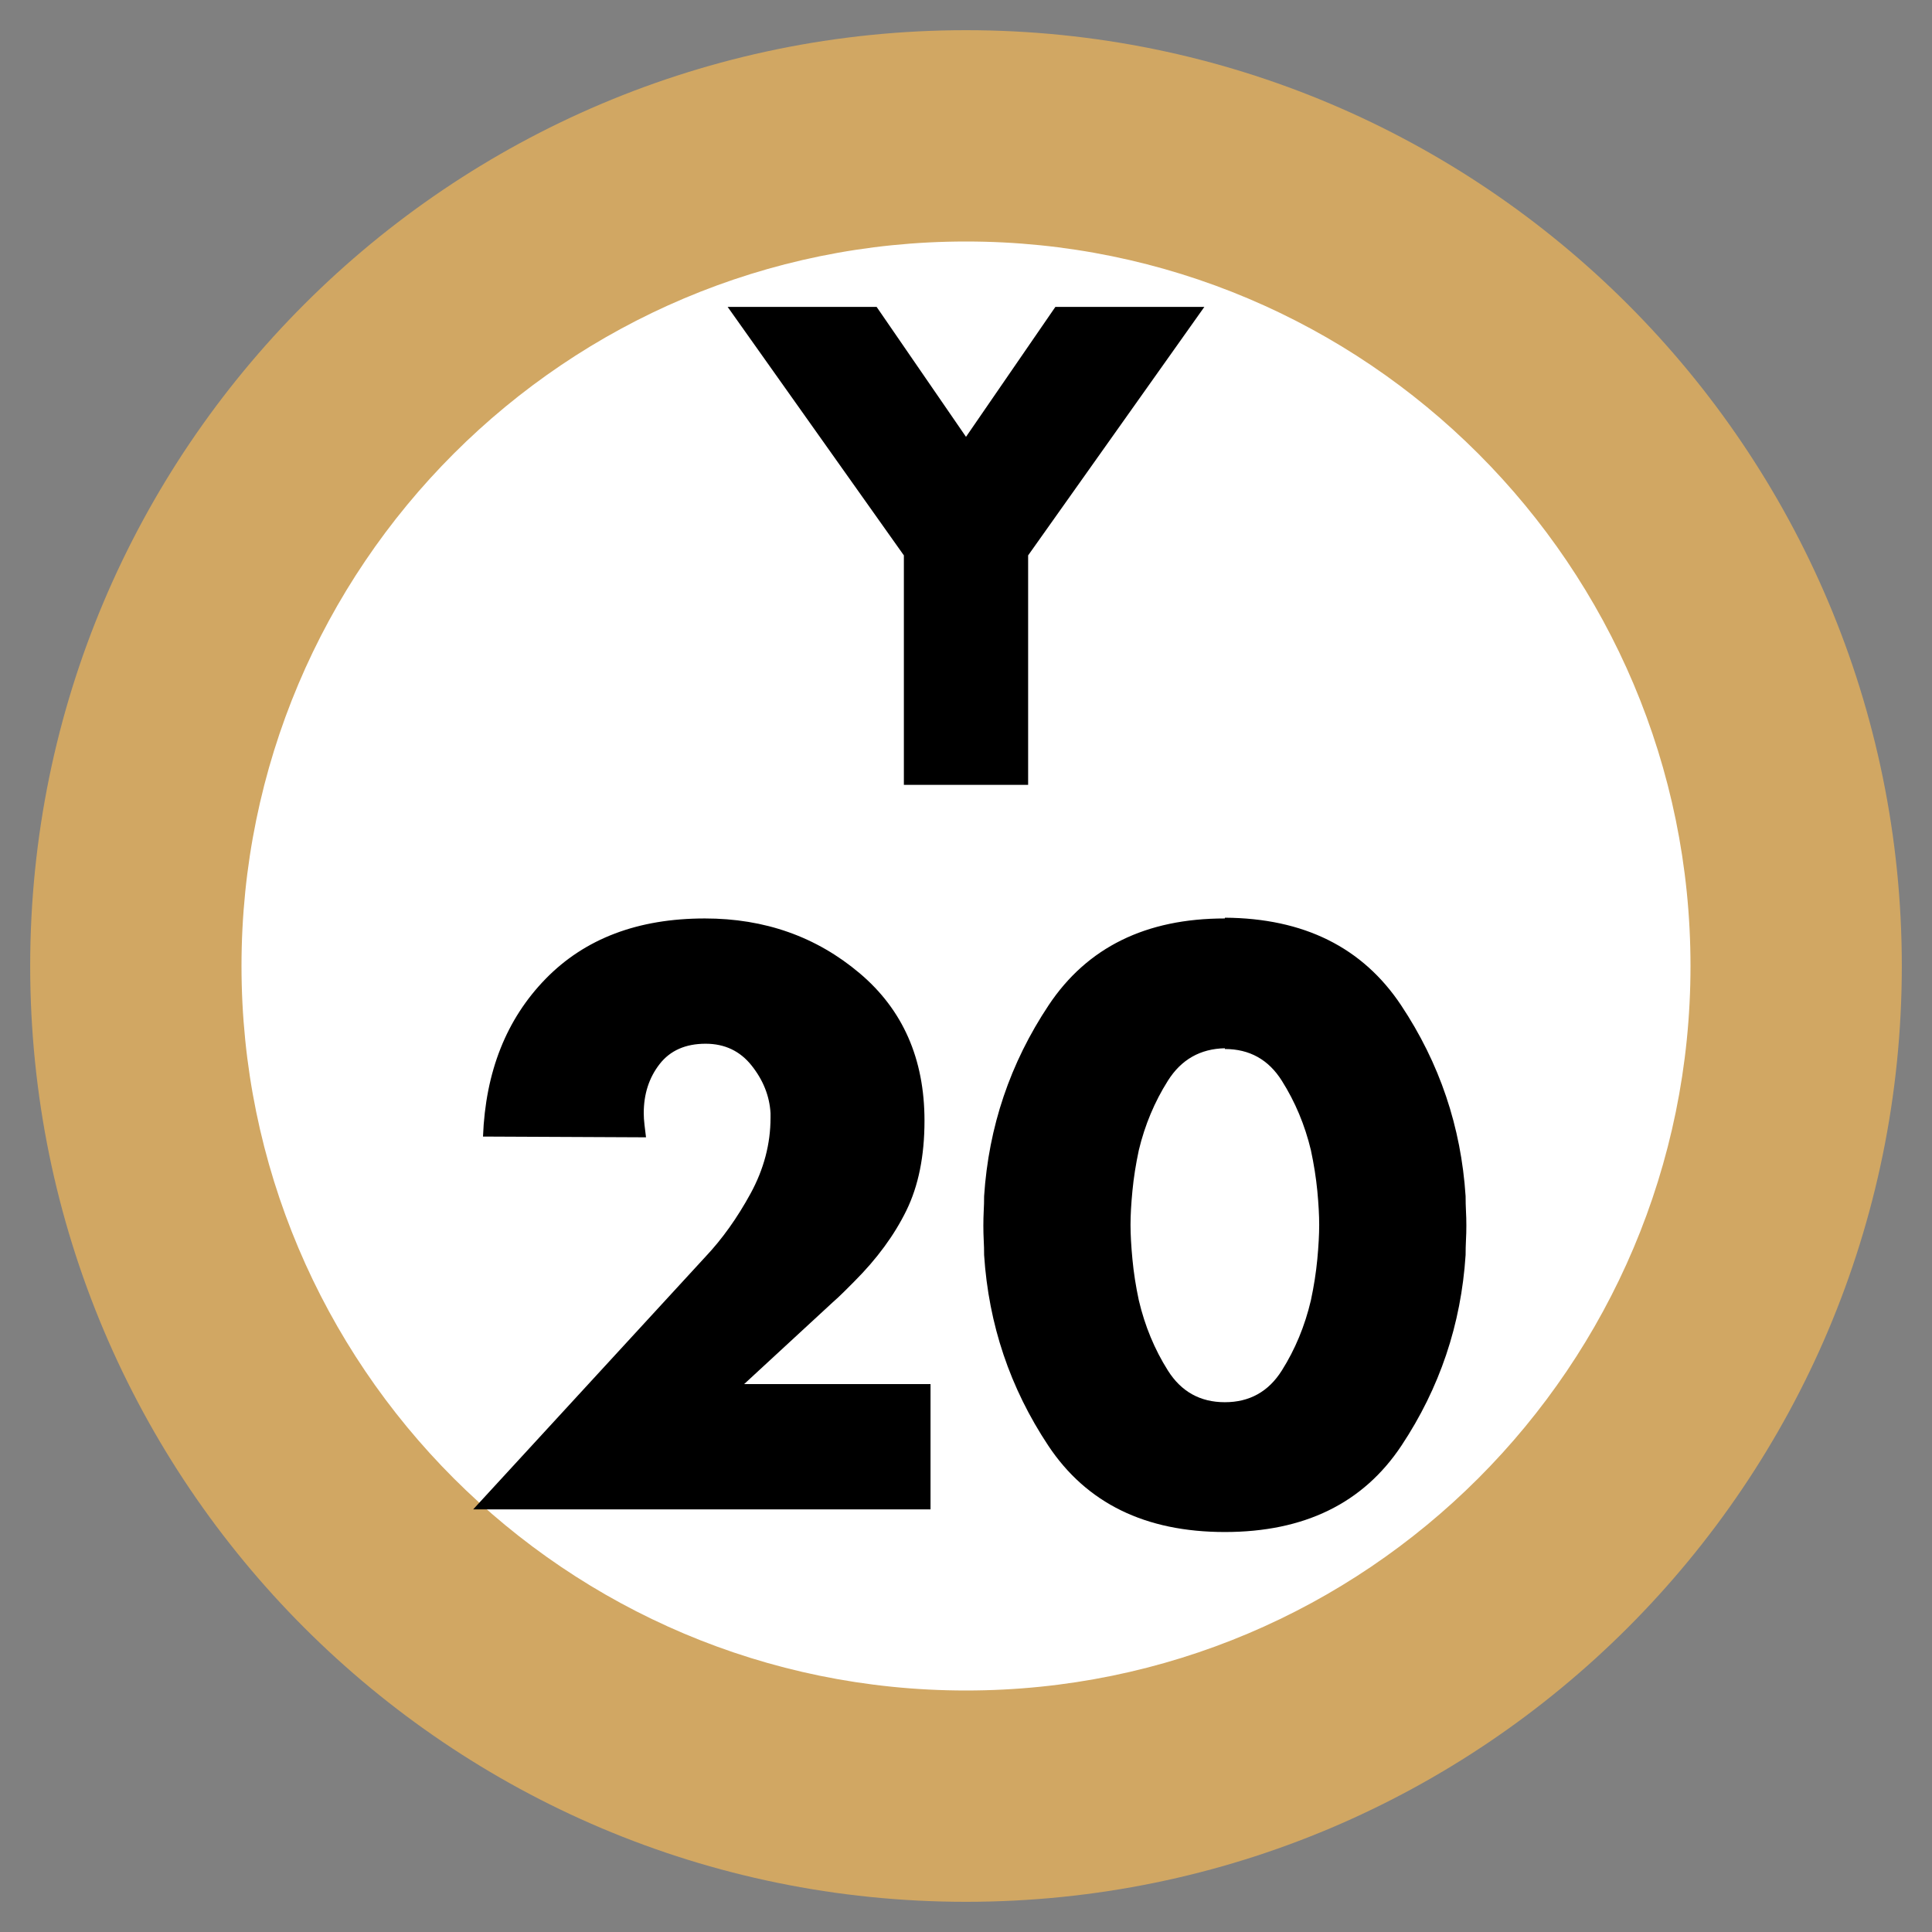
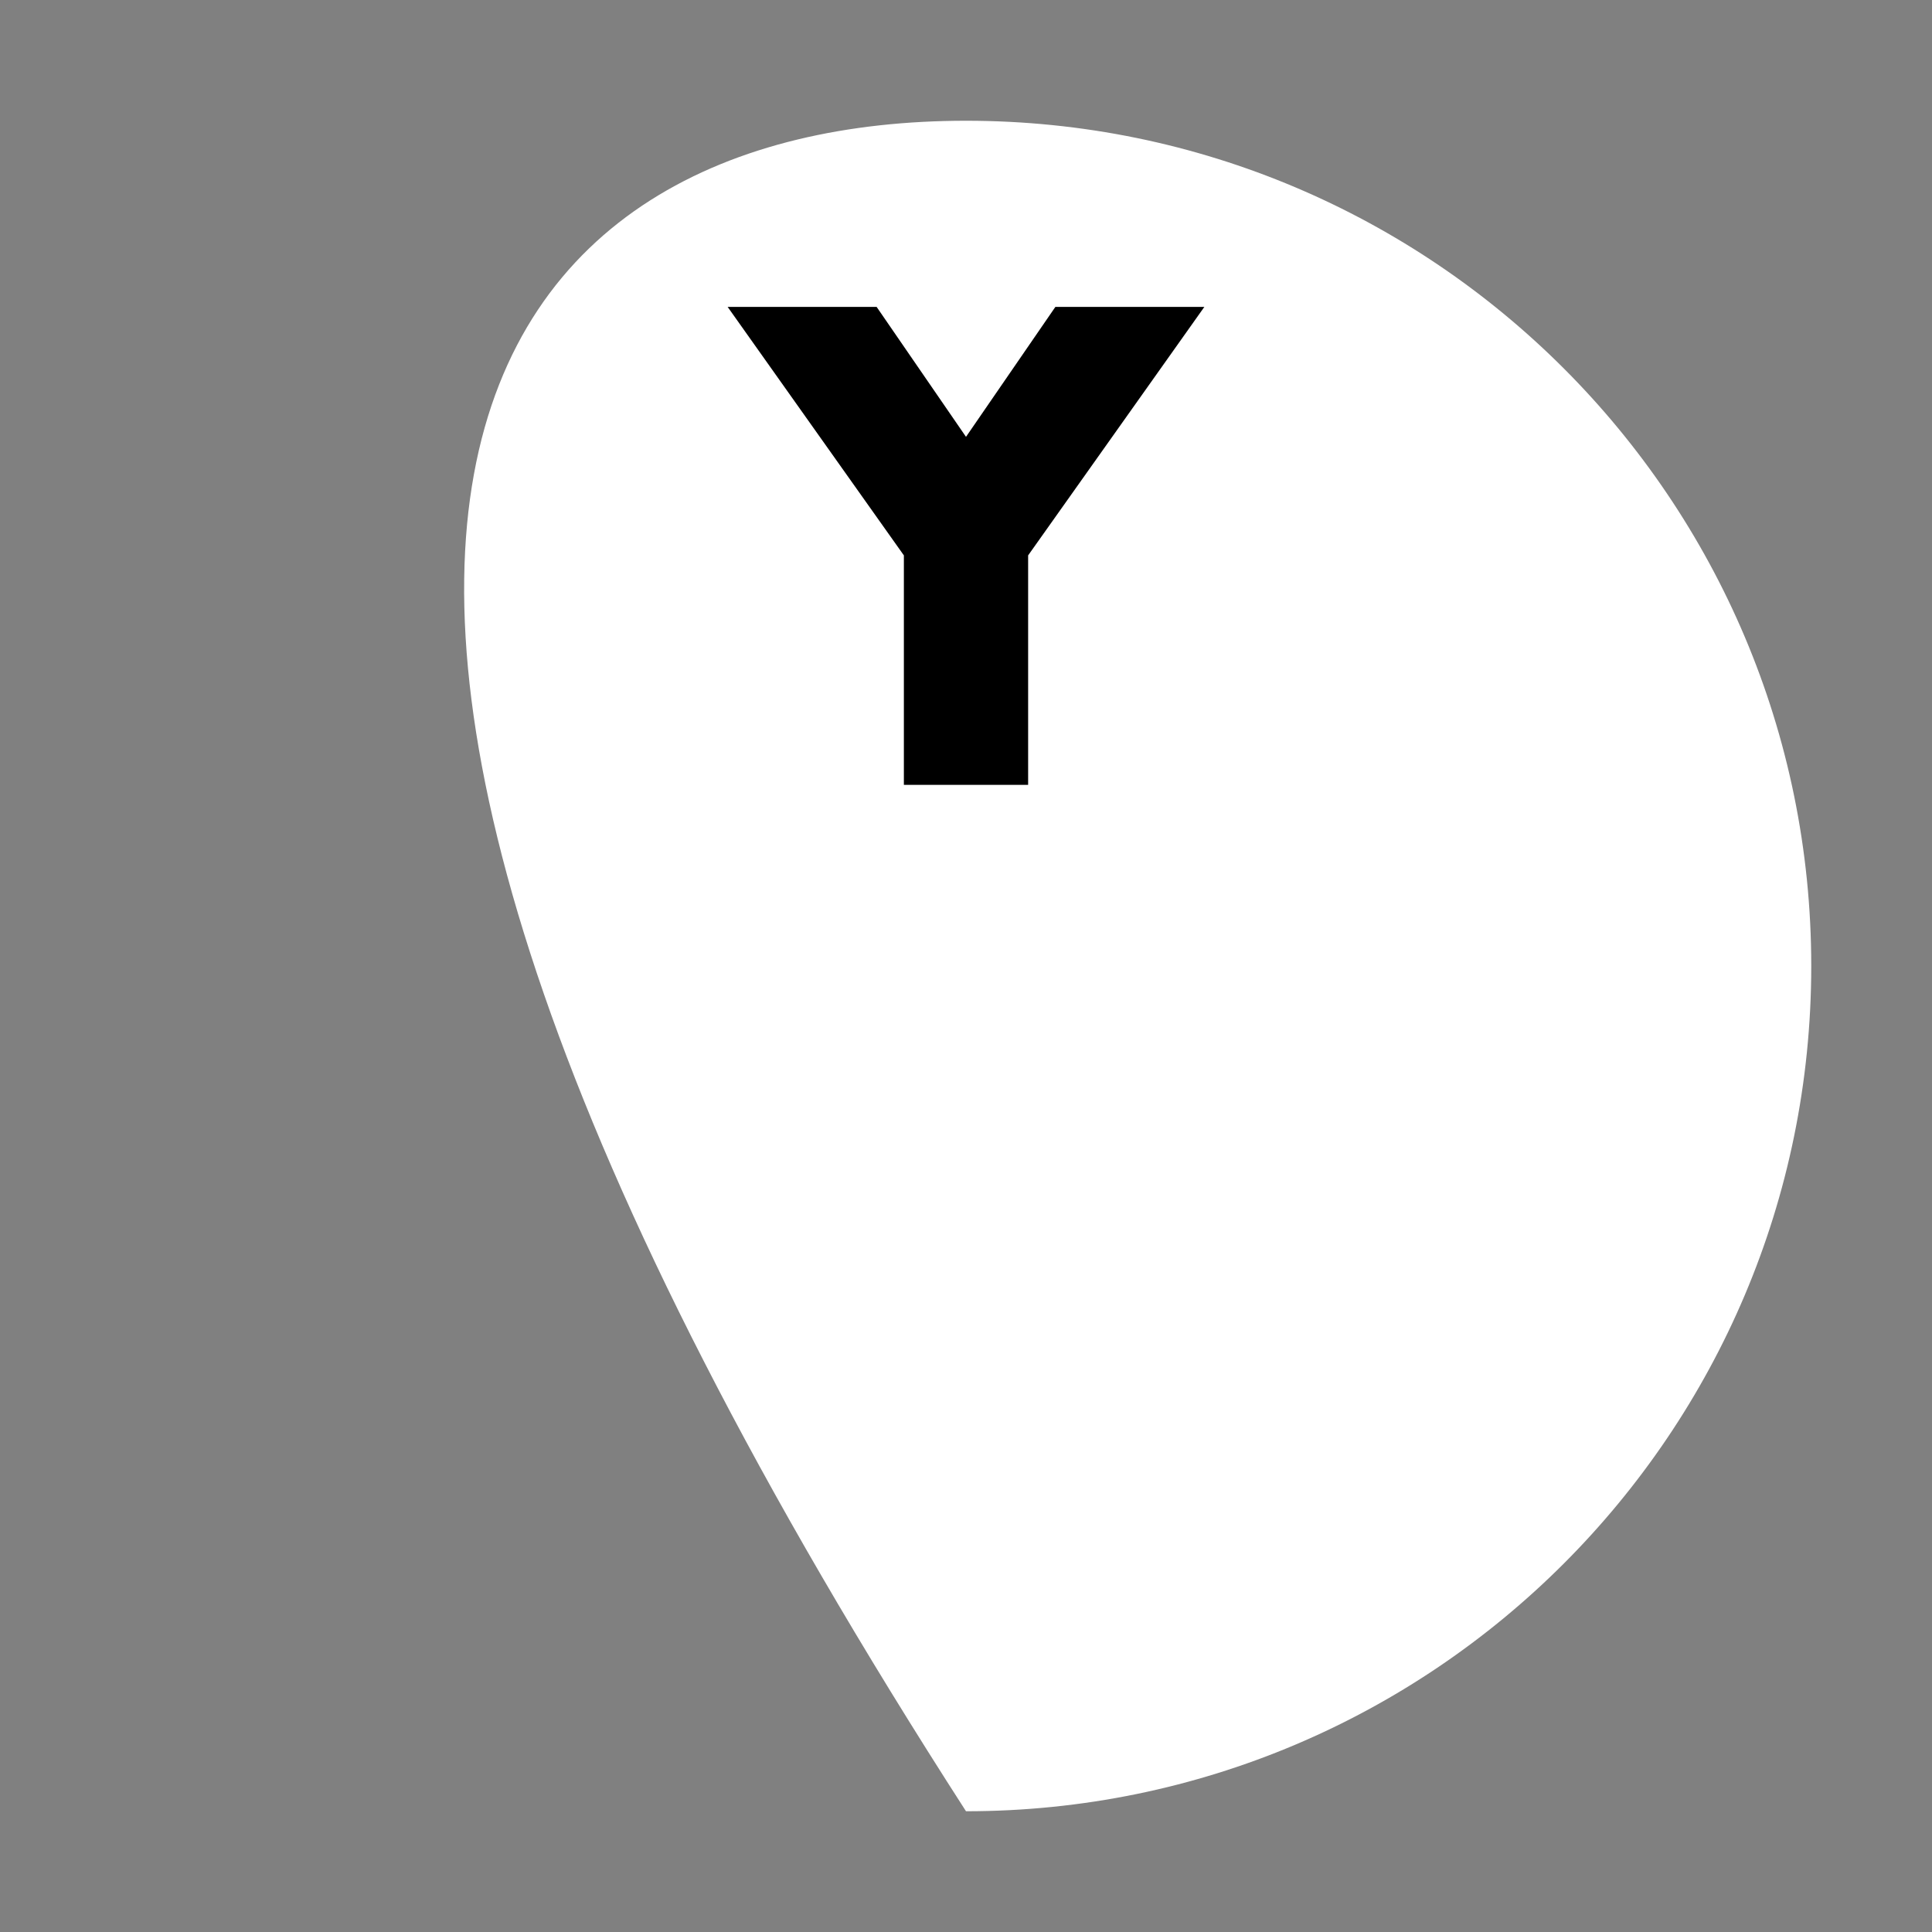
<svg xmlns="http://www.w3.org/2000/svg" width="64" height="64" viewBox="0 0 64 64">
  <rect x="0" y="0" width="64" height="64" fill="#808080" stroke="none" />
  <g fill="none" fill-rule="evenodd" transform="translate(1 1)">
-     <path fill="#FFF" d="M28,0 C43.464,-2.84068575e-15 56,12.536 56,28 C56,43.464 43.464,56 28,56 C12.536,56 1.8937905e-15,43.464 0,28 C-1.8937905e-15,12.536 12.536,2.84068575e-15 28,0 Z" transform="translate(3 3)" />
-     <path fill="#D1A763" d="M31,0 C48.121,0 62,13.879 62,31 C62,48.121 48.121,62 31,62 C13.879,62 0,48.121 0,31 C0,13.879 13.879,0 31,0 Z M31,7 C17.745,7 7,17.745 7,31 C7,44.255 17.745,55 31,55 C44.255,55 55,44.255 55,31 C55,17.745 44.255,7 31,7 Z" />
-     <path fill="#000" d="M23.65,44.85 L29.825,44.85 L29.825,49 L14.675,49 L22.375,40.625 C22.925,40.042 23.421,39.346 23.863,38.538 C24.304,37.729 24.525,36.892 24.525,36.025 L24.525,35.875 C24.492,35.308 24.283,34.783 23.9,34.3 C23.517,33.817 23.008,33.575 22.375,33.575 C21.708,33.575 21.2,33.8 20.85,34.25 C20.5,34.7 20.325,35.242 20.325,35.875 C20.325,35.992 20.333,36.121 20.35,36.263 C20.367,36.404 20.383,36.542 20.4,36.675 L15,36.65 C15.083,34.5 15.775,32.758 17.075,31.425 C18.375,30.092 20.133,29.425 22.35,29.425 C24.333,29.425 26.042,30.029 27.475,31.238 C28.908,32.446 29.625,34.075 29.625,36.125 C29.625,37.292 29.425,38.283 29.025,39.1 C28.625,39.917 28.05,40.7 27.3,41.45 L26.95,41.8 C26.833,41.917 26.708,42.033 26.575,42.15 L23.65,44.85 Z M39.575,29.4 C42.192,29.417 44.137,30.383 45.413,32.3 C46.688,34.217 47.4,36.325 47.55,38.625 C47.55,38.792 47.554,38.954 47.562,39.112 C47.571,39.271 47.575,39.433 47.575,39.6 C47.575,39.767 47.571,39.929 47.562,40.087 C47.554,40.246 47.55,40.408 47.55,40.575 C47.4,42.875 46.692,44.979 45.425,46.888 C44.158,48.796 42.208,49.75 39.575,49.75 C36.942,49.75 34.992,48.796 33.725,46.888 C32.458,44.979 31.75,42.875 31.6,40.575 C31.6,40.408 31.596,40.246 31.587,40.087 C31.579,39.929 31.575,39.767 31.575,39.6 C31.575,39.433 31.579,39.271 31.587,39.112 C31.596,38.954 31.6,38.792 31.6,38.625 C31.75,36.325 32.462,34.217 33.737,32.3 C35.013,30.383 36.958,29.425 39.575,29.425 L39.575,29.4 Z M39.575,33.725 C38.758,33.742 38.129,34.1 37.688,34.8 C37.246,35.5 36.925,36.267 36.725,37.1 C36.625,37.567 36.554,38.017 36.513,38.45 C36.471,38.883 36.45,39.258 36.45,39.575 C36.45,39.892 36.471,40.271 36.513,40.712 C36.554,41.154 36.625,41.608 36.725,42.075 C36.925,42.925 37.246,43.7 37.688,44.4 C38.129,45.1 38.758,45.45 39.575,45.45 C40.392,45.45 41.021,45.1 41.462,44.4 C41.904,43.7 42.225,42.925 42.425,42.075 C42.525,41.608 42.596,41.154 42.638,40.712 C42.679,40.271 42.7,39.892 42.7,39.575 C42.7,39.258 42.679,38.883 42.638,38.45 C42.596,38.017 42.525,37.567 42.425,37.1 C42.225,36.267 41.904,35.5 41.462,34.8 C41.021,34.1 40.392,33.75 39.575,33.75 L39.575,33.725 Z" />
+     <path fill="#FFF" d="M28,0 C43.464,-2.84068575e-15 56,12.536 56,28 C56,43.464 43.464,56 28,56 C-1.8937905e-15,12.536 12.536,2.84068575e-15 28,0 Z" transform="translate(3 3)" />
    <polygon fill="#000" points="28.942 17.398 23.104 9.166 28.039 9.166 31 13.471 33.961 9.166 38.896 9.166 33.058 17.398 33.058 25 28.942 25" />
  </g>
</svg>